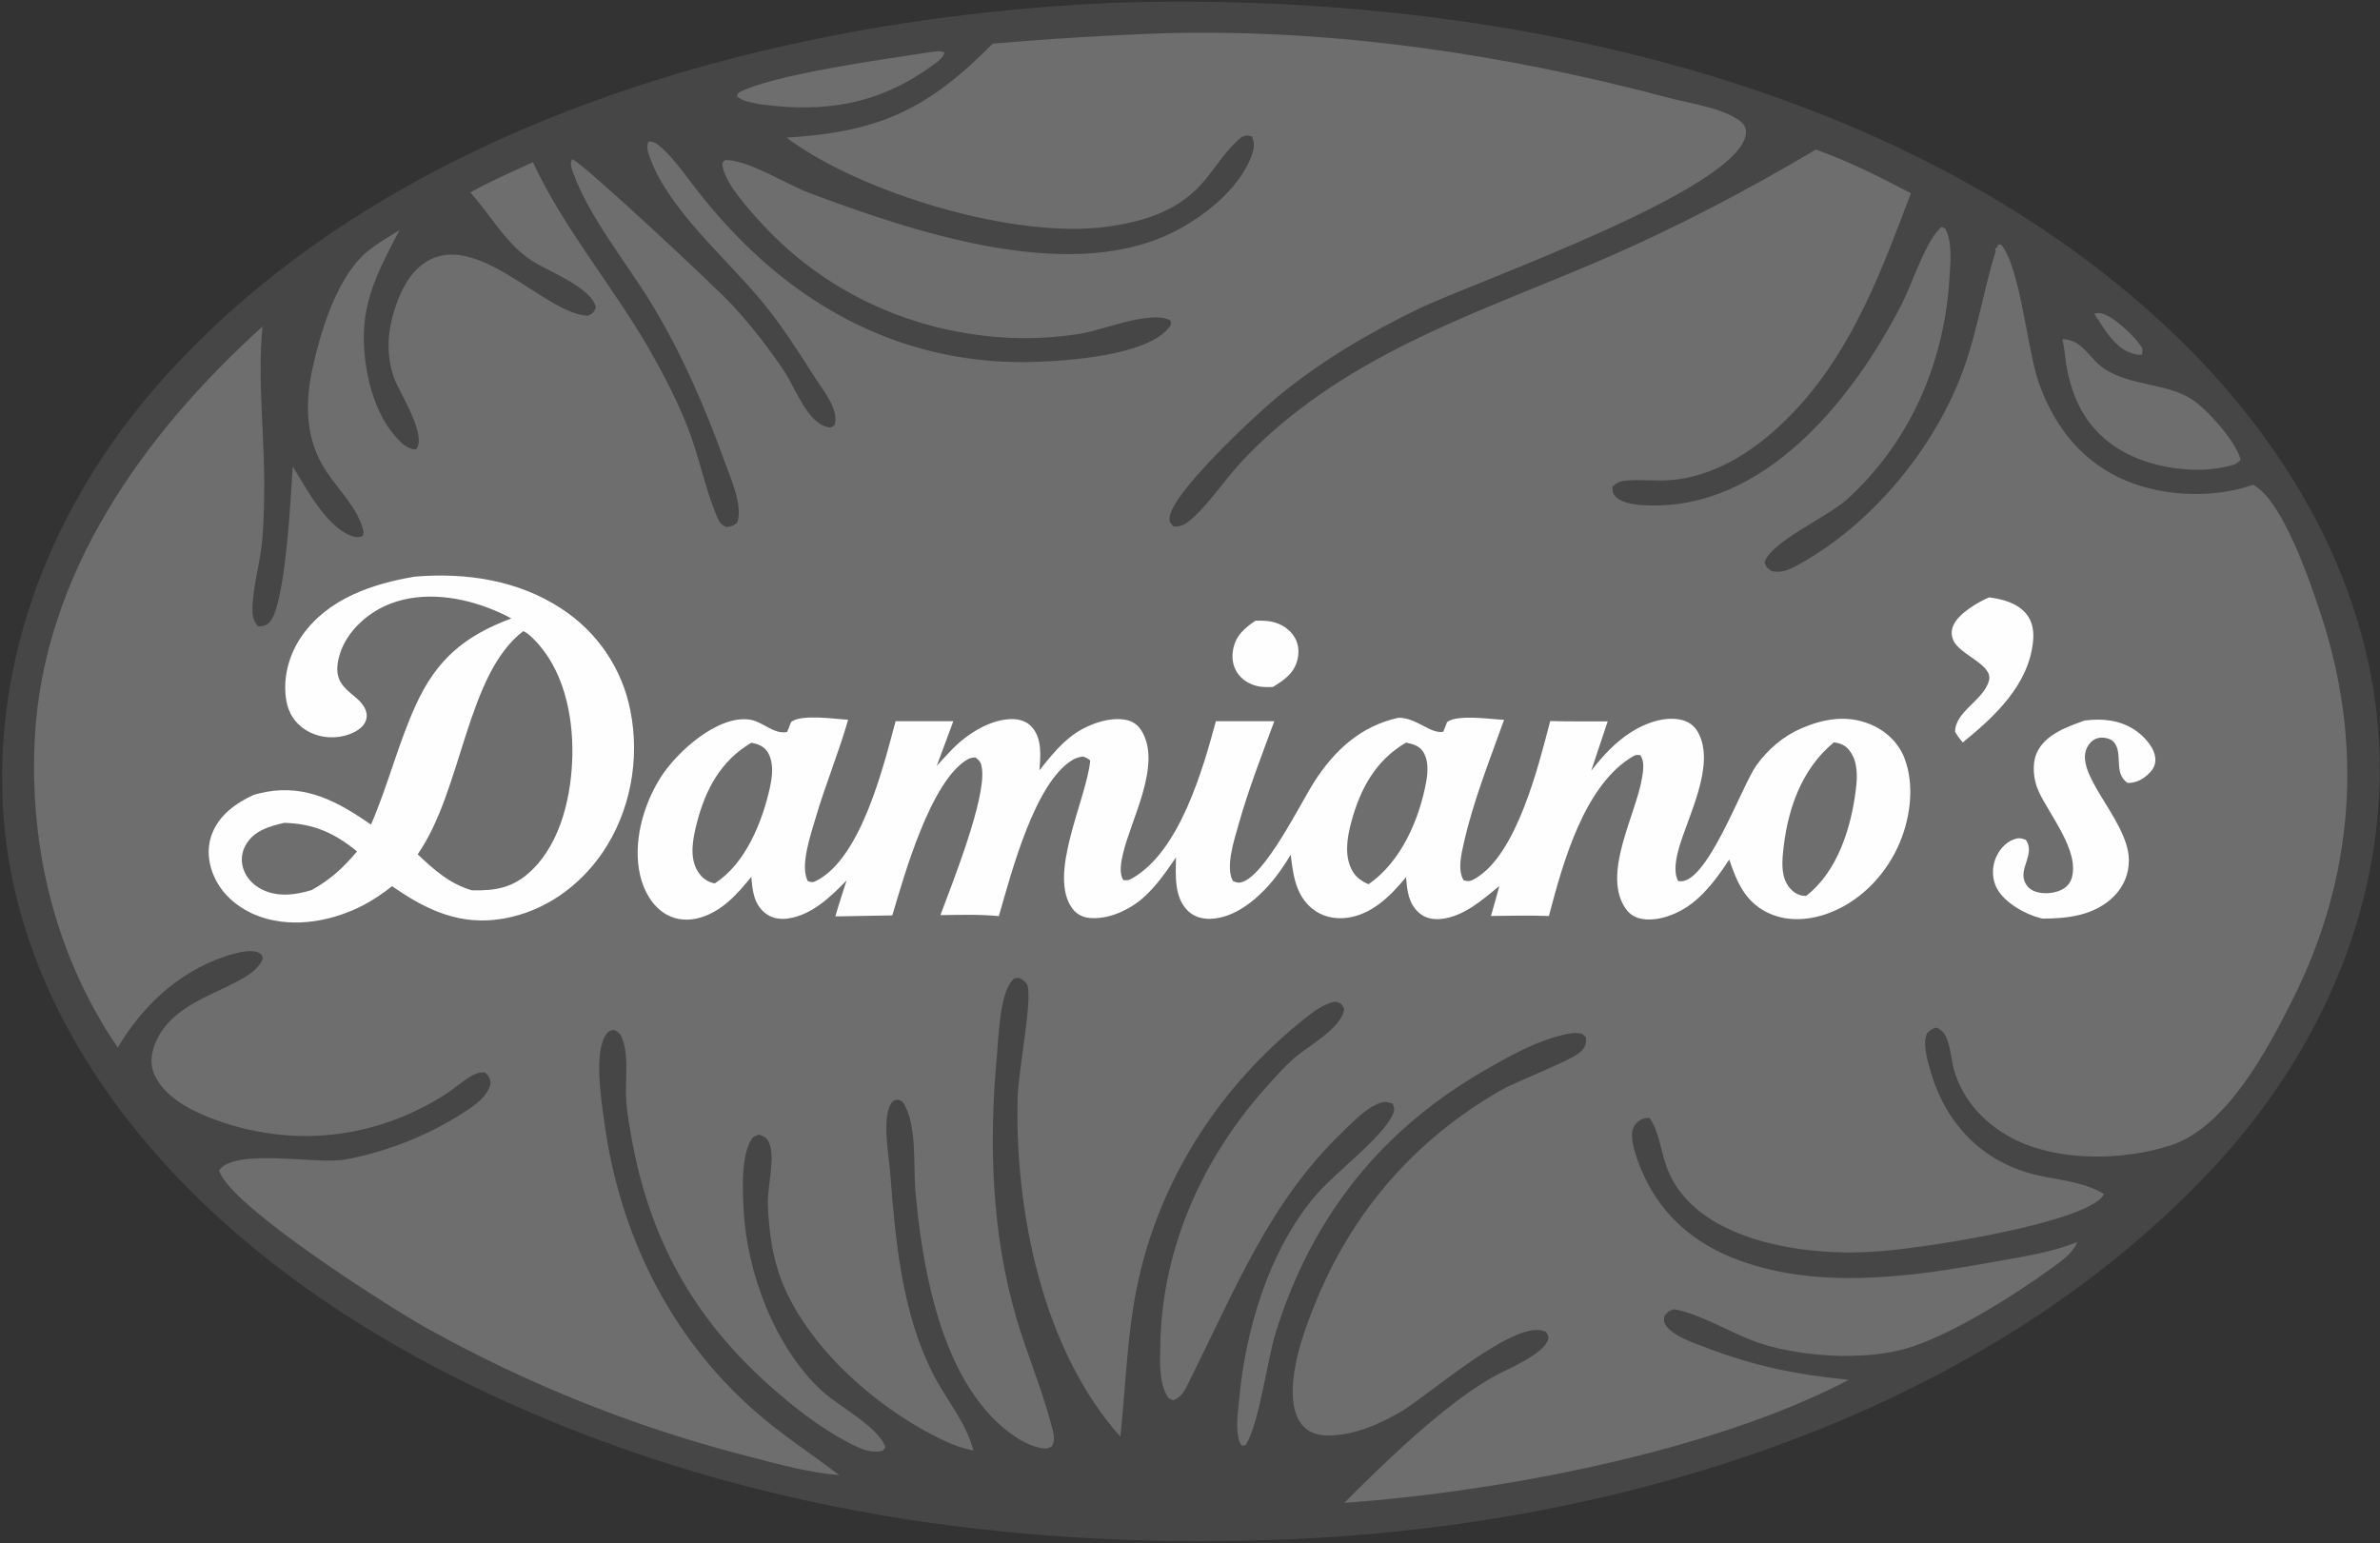
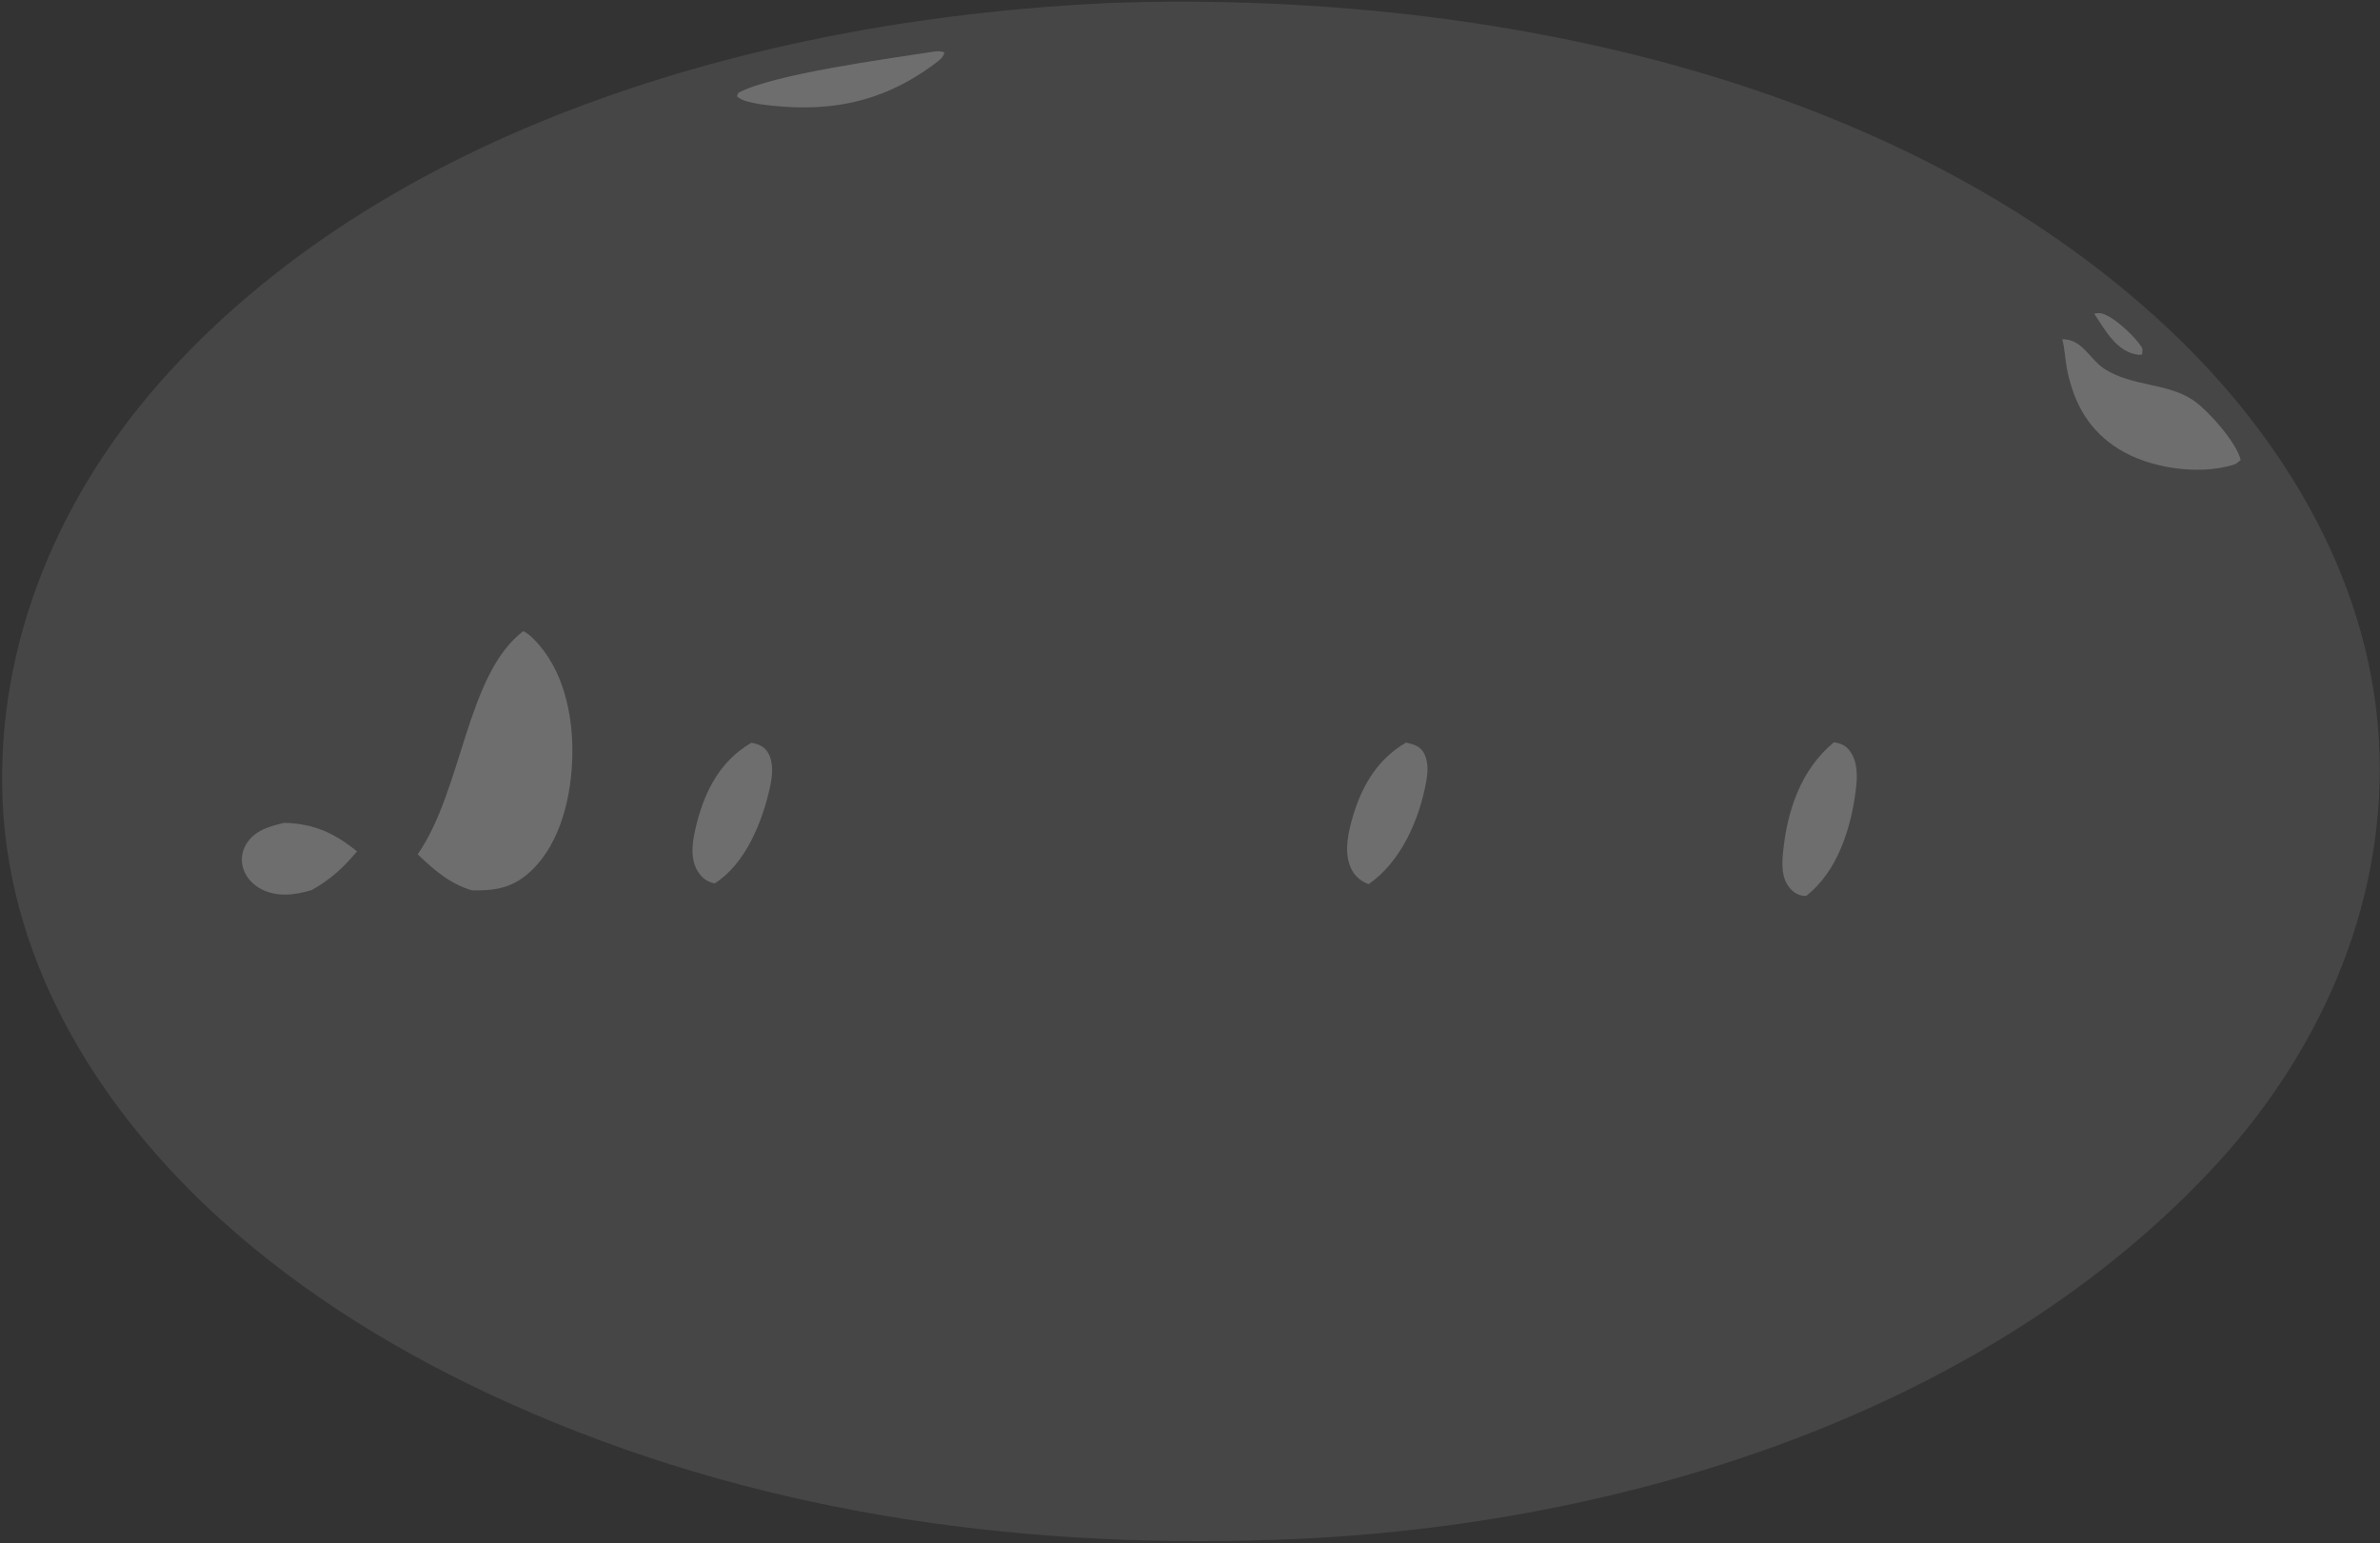
<svg xmlns="http://www.w3.org/2000/svg" width="660" height="428" fill="none">
  <rect width="100%" height="100%" fill="#333333" stroke="none" />
  <path d="M306.961.867c.637-.048 1.275-.082 1.913-.102C409.481-2.485 525.717 20.23 601.214 91.071c32.862 30.836 57.292 72.002 58.655 117.988 1.293 43.64-17.411 84.371-47.003 115.772-65.052 69.03-167.353 99.406-260.203 102.255-72.67 2.406-144.468-7.894-211.183-37.797-28.959-12.98-56.631-29.64-80.22-50.989C28.145 308.331 2.884 268.254.747 222.713-1.347 178.084 16.85 136.133 46.64 103.467 110.542 33.393 215.054 5.111 306.961.867Z" fill="#464646" />
  <path d="M580.736 86.966c.523-.055 1.23-.173 1.766-.093 3.141.467 8.8 5.841 10.707 8.411.993 1.339 1.049 1.364.824 3.024-.411.089-.537.143-1.012.09-6.008-.672-9.317-6.941-12.285-11.432ZM257.991 14.458c1.446-.16 2.581-.518 3.921.132-.396 1.448-1.571 2.244-2.72 3.101-15.059 11.23-30.38 13.755-48.732 11.171-2.102-.499-4.462-.688-6.118-2.163l.406-.957c9.637-5.153 40.834-9.354 53.243-11.284ZM571.879 94.076c5.717.004 7.459 5.518 11.855 8.327 7.475 4.776 17.196 3.772 24.315 8.5 4.125 2.74 12.252 11.843 13.315 16.69l-1.246.985c-.472.221-.518.26-1.1.43-9.563 2.802-22.793.839-31.242-4.331-8.391-5.134-12.601-12.606-14.527-22.075-.548-2.695-.61-5.422-1.263-8.103-.034-.141-.071-.282-.107-.423Z" fill="#6E6E6E" />
-   <path d="M324.153 9.185c46.655-1.094 93.533 5.961 138.528 17.932 5.579 1.485 16.36 3.026 20.475 7.004.767.741 1.099 1.798 1.011 2.85-1.294 15.509-75.585 41.316-90.742 48.664-13.969 6.771-27.092 14.498-39.092 24.379-6.164 5.075-29.706 26.94-30.009 33.687-.056 1.252.287 1.414 1.089 2.266 2.222.334 3.896-.963 5.475-2.408 4.621-4.227 8.386-9.958 12.611-14.634 9.354-10.351 21.312-19.341 33.317-26.413 21.26-12.522 44.514-20.605 67.079-30.329 20.682-8.913 40.317-19.226 59.675-30.698 9.234 3.283 17.69 7.568 26.343 12.119-7.873 20.85-15.755 42.185-30.934 58.965-9.109 10.07-21.072 19.083-34.894 20.52-4.152.432-8.355-.111-12.522.149-1.89.118-3.173.416-4.452 1.848.102.989.011 1.616.676 2.4 1.776 2.095 5.471 2.476 8.073 2.628 33.076 1.932 57.971-29.278 71.569-55.865 2.816-5.507 6.567-17.445 10.919-21.279.501.181.926.176 1.189.666 2.005 3.73 1.29 10.038 1.018 14.217-1.514 23.188-11.119 45.125-28.542 60.806-5.172 4.655-21.034 11.693-22.68 17.306.445 1.462.728 1.516 1.909 2.402 2.376.569 4.342-.098 6.454-1.213 21.199-11.185 39.485-33.407 47.239-55.972 3.573-10.4 5.284-21.163 8.505-31.611l-.209-.763.497-.022.371-.973.805-.006c5.233 6.004 7.279 28.858 10.286 37.767 3.901 11.555 11.047 21.299 22.163 26.745 11.029 5.403 25.886 6.195 37.464 2.135 8.209 4.34 15.752 26.816 18.628 35.451 12.095 36.314 9.556 73.107-7.705 107.389-6.925 13.753-18.282 35.367-33.861 40.386-13.247 4.268-31.181 4.531-43.61-1.864-7.608-3.914-13.961-10.548-16.337-18.904-.778-2.737-.921-5.638-1.874-8.333-.658-1.858-1.259-2.67-2.969-3.554-1.284.168-1.776.689-2.663 1.542-1.326 2.498-.025 7.027.677 9.624 4.103 15.176 14.508 26.304 30.021 29.772 5.833 1.304 12.663 1.859 17.879 4.934.165.096.326.199.489.298-.419.716-.95 1.271-1.608 1.77-9.524 7.219-49.74 13.453-62.187 14.171-3.82.258-7.641.297-11.464.117-3.824-.18-7.625-.579-11.403-1.195-13.997-2.331-30.043-8.526-34.91-23.15-1.329-3.993-2.027-9.4-4.46-12.821-.48-.044-.63-.086-1.162.028-1.459.311-2.587 1.141-3.26 2.462-1.426 2.798.867 8.789 1.972 11.501 4.744 11.643 13.421 19.839 24.947 24.563 22.946 9.405 49.62 5.593 73.249 1.29 7.609-1.385 15.678-2.529 22.85-5.48-1.334 3.266-4.326 5.235-7.089 7.248-10.373 7.556-28.828 19.209-41.049 22.509-11.557 3.122-28.263 2.077-39.545-1.559-7.58-2.443-17.019-8.42-24.189-9.528-1.337.355-1.782.827-2.628 1.839-.178 1.316-.207 1.919.682 2.991 2.337 2.817 7.186 4.403 10.538 5.684 13.883 5.305 25.155 7.58 39.904 9.06-38.118 19.992-96.831 31.008-139.871 34.126 11.048-11.151 28.535-28.156 42.337-35.531 3.231-1.726 13.21-5.875 14.166-9.858.228-.951-.156-1.207-.588-2.025-7.981-4.257-32.338 17.45-40.087 22.033-5.944 3.516-13.129 6.664-20.159 6.691-2.642.011-5.222-.586-7.078-2.595-2.929-3.169-3.138-8.334-2.782-12.393.629-7.176 3.17-14.302 5.82-20.962 10.215-25.675 27.628-45.892 51.574-59.682 4.685-2.698 19.769-8.355 22.348-10.812 1.292-1.231 1.495-2.215 1.488-3.911l-1.059-1.027c-1.719-.454-3.218-.218-4.92.167-7.861 1.776-15.433 6.056-22.363 10.06-28.711 16.59-47.633 40.576-57.618 72.189-2.525 7.992-4.606 25.503-8.436 31.596l-.95.194c-.381-.337-.644-.651-.809-1.144-1.149-3.437-.381-8.399-.039-11.996 1.836-19.305 8.212-40.71 20.838-55.86 5.532-6.639 18.333-15.909 21.602-22.578.7-1.429.681-1.87.111-3.301-1.542-.501-2.174-.664-3.785-.058-3.725 1.401-7.289 5.203-10.153 7.952-20.397 19.581-29.786 43.894-42.241 68.625-1.251 2.484-1.971 4.837-4.769 5.76l-1.235-.631c-2.763-3.933-2.351-10.637-2.246-15.27.601-26.542 11.749-51.269 29.345-70.922 2.455-2.742 4.971-5.607 7.737-8.033 3.954-3.471 13.145-8.237 13.906-13.65-.826-1.464-.688-1.568-2.393-2.072-3.369.6-6.051 2.713-8.665 4.801-24.57 19.627-41.808 47.073-47.143 78.184-2.137 12.458-2.521 25.13-3.884 37.681-21.662-24.203-29.377-62.972-28.472-94.526.377-7.696 3.503-23.53 2.933-29.437-.116-1.197-.269-1.697-1.248-2.47-1.106-.873-1.178-.838-2.594-.657-.44.41-.823.773-1.152 1.28-2.993 4.606-3.202 14.859-3.711 20.305-2.248 24.08-1.45 49.295 5.42 72.629 2.955 10.035 7.115 19.764 9.757 29.876.536 2.053 1.135 3.884.025 5.766-.893.415-1.535.623-2.532.475-5.221-.78-10.791-5.22-14.302-8.945-14.52-15.405-19.111-41.96-20.947-62.253-.629-6.951.588-19.104-3.6-24.94-1.164-.644-1.105-.647-2.398-.348-.403.397-.745.731-.999 1.245-2.203 4.455-.374 14-.001 18.83 1.45 18.766 3.204 38.722 11.897 55.785 3.774 7.407 8.944 13.054 11.217 21.254-2.638-.536-5.178-1.371-7.619-2.505-18.31-8.449-38.261-25.697-45.64-44.689-2.591-6.669-3.519-14.012-3.78-21.13-.178-4.839 2.193-13.055.289-17.169-.657-1.421-1.359-1.623-2.698-2.123-1.225.369-1.769.549-2.407 1.72-2.644 4.856-2.172 13.61-1.897 19.127.867 17.39 8.695 38.354 21.877 50.376 4.599 4.195 15.383 9.724 17.446 15.442l-.642.928c-3.327 1.035-6.788-.71-9.714-2.24-7.832-4.097-15.198-9.904-21.778-15.754-21.24-18.887-33.451-41.089-38.351-69.127-.566-3.239-1.183-6.547-1.406-9.829-.354-5.203.782-12.165-.988-17.015-.575-1.574-.948-1.953-2.395-2.711-.982.268-1.388.235-2.016 1.037-3.773 4.828-1.445 18.935-.635 24.826 4.238 30.805 18.066 59.034 41.529 79.738 7.371 6.505 15.742 11.954 23.576 17.895-8.265-.637-16.295-2.892-24.296-4.954-7.942-2.009-15.81-4.278-23.602-6.807-7.793-2.528-15.494-5.311-23.102-8.349-7.61-3.037-15.11-6.322-22.502-9.855-7.392-3.532-14.66-7.304-21.802-11.317-10.204-5.771-54.002-33.629-56.665-43.22 4.345-6.319 27.108-1.599 34.793-2.993 11.533-2.092 23.282-6.71 33.107-13.111 3.02-1.967 6.642-4.369 7.419-8.116-.332-1.584-.301-1.753-1.55-2.907-1.179-.146-1.914.019-2.991.526-2.417 1.137-4.813 3.324-7.039 4.848-3.334 2.282-6.97 4.229-10.646 5.891-17.638 7.97-37.187 8.367-55.264 1.385-6.121-2.364-13.326-6.076-15.947-12.543-1.021-2.518-.701-5.193.209-7.698 5.269-14.504 26.558-15.29 30.041-23.99-.262-.836-.135-1.1-.95-1.558-1.826-1.027-4.859-.41-6.805.109-14.079 3.757-25.279 13.799-32.471 26.114-17.194-25.261-24.558-55.211-23.027-85.573C11.944 159.179 39.906 120.295 72.785 90.563c-1.484 16.022.816 31.578.459 47.553-.106 4.735-.171 9.694-.849 14.384-.75 5.184-2.167 10.478-2.373 15.713-.087 2.219.053 3.86 1.589 5.52 1.257-.039 1.921-.106 2.941-.967 4.59-3.876 6.13-35.706 6.628-43.406 3.718 6.01 9.167 16.474 16.006 19.153 1.374.538 2.107.665 3.432.111l.235-1.058c-1.399-6.397-6.886-11.551-10.433-16.923-5.663-8.578-5.923-18.466-3.806-28.239 2.2-10.157 6.41-24.05 13.901-31.433 2.877-2.835 6.894-4.996 10.294-7.172-4.491 8.55-9.18 17.091-9.824 26.94-.636 9.737 2.005 22.807 8.634 30.266 1.601 1.802 3.219 3.533 5.725 3.661 3.266-3.727-4.544-15.78-5.973-19.611-.285-.78-.533-1.571-.743-2.374-.212-.803-.386-1.614-.522-2.433-.136-.819-.234-1.643-.294-2.471-.06-.828-.082-1.657-.065-2.487.076-6.351 3.196-16.19 7.878-20.664 14.478-13.832 34.875 12.502 47.388 12.949 1.472-.735 1.533-.791 2.235-2.278-1.153-5.49-12.902-9.931-17.532-12.847-7.31-4.604-11.587-12.755-17.288-19.067 5.596-3.154 11.527-5.717 17.366-8.385 9.008 19.376 23.441 35.789 33.74 54.505 4.082 7.417 7.949 15.05 10.637 23.096 2.276 6.814 3.974 14.601 6.853 21.133.617 1.399 1.024 1.81 2.398 2.43 1.528-.192 1.771-.204 3.029-1.215 1.601-4.772-1.758-12.104-3.382-16.605-5.439-15.078-11.808-29.897-20.1-43.644-6.73-11.157-17.835-24.811-22.044-36.845-.516-1.475-.943-2.261-.249-3.722 3.116 1.174 40.047 35.732 44.507 40.574 5.226 5.724 9.993 11.808 14.299 18.253 2.997 4.484 6.204 13.845 11.669 15.4 1.152.328 1.303.198 2.25-.388 1.465-4.256-3.231-9.869-5.431-13.304-4.6-7.183-9.143-14.35-14.571-20.947-9.745-11.843-25.705-25.279-31.082-39.746-.58-1.56-1.189-3.147-.472-4.744 1.586-.026 2.37.637 3.536 1.676 4.028 3.588 7.235 8.521 10.601 12.723 4.406 5.579 9.177 10.826 14.312 15.743 21.726 20.635 48.331 31.901 78.444 31.007 9.622-.285 30.644-1.815 37.078-9.108.855-.969.95-1.088.829-2.349-5.406-3.082-18.923 2.715-24.947 3.621-3.215.514-6.447.868-9.697 1.062-3.25.194-6.502.227-9.754.098-26.462-1.184-51.23-12.236-69.153-31.863-3.29-3.603-11.001-11.941-10.775-16.739l.822-.748c6.617.08 16.876 6.771 23.419 9.213 28.066 10.473 70.454 24.968 99.558 11.417 8.938-4.161 19.74-12.479 23.06-22.109.635-1.843.809-3.228-.031-4.992-2.194-.862-3.29.399-4.827 1.937-2.959 2.962-5.362 6.671-8.012 9.921-6.981 8.562-16.521 11.637-27.224 13.131-25.523 3.563-68.387-9.288-88.966-24.695 25.459-1.553 39.008-7.642 57.155-26.06 16.267-1.411 32.56-2.388 48.88-2.93Z" fill="#6E6E6E" />
-   <path d="M348.168 172.141c1.17-.036 2.32-.016 3.484.12 2.71.317 5.298 1.606 6.934 3.843 1.419 1.938 1.777 4.274 1.271 6.596-.861 3.957-3.645 5.857-6.853 7.82-.912.06-1.824.06-2.737 0-2.609-.174-5.177-1.361-6.81-3.447-1.476-1.887-1.932-4.309-1.549-6.646.665-4.071 3.076-6.103 6.26-8.286ZM551.6 165.682c3.648.458 7.612 1.493 10.133 4.36 1.957 2.226 2.346 5.106 2.047 7.958-1.263 12.029-10.648 20.743-19.474 27.913-.864-.962-1.507-1.867-2.148-2.987.101-5.681 7.797-8.584 9.393-14.092 1.317-4.544-8.264-7.192-9.926-11.384-.594-1.498-.517-2.775.165-4.222 1.469-3.117 6.703-6.249 9.81-7.546ZM578.088 199.835c1.213-.146 2.421-.245 3.642-.249 4.893-.016 9.414 1.472 12.893 5.048 1.583 1.627 3.211 3.966 3.077 6.335-.09 1.586-.851 2.699-1.984 3.758-1.65 1.542-3.463 2.454-5.726 2.408-4.016-2.751-1.117-8.133-3.787-11.316-.678-.809-2.157-1.246-3.196-1.251-1.261-.007-2.389.423-3.256 1.346-6.801 7.246 10.53 20.97 10.606 32.588.026 3.882-1.444 7.418-4.205 10.147-5.294 5.236-12.607 6.104-19.687 6.125-.214-.048-.43-.092-.643-.145-4.237-1.05-9.954-4.301-12.047-8.213-1.272-2.375-1.427-5.317-.561-7.85.817-2.391 2.616-4.731 5.027-5.684 1.473-.583 2.128-.49 3.558.054 2.625 3.848-1.813 7.665-.391 11.433.519 1.376 1.515 2.358 2.897 2.859 2.239.811 5.111.62 7.258-.391 1.407-.662 2.442-1.72 2.915-3.218 2.372-7.524-6.257-17.721-9.203-24.281-1.363-3.036-1.849-7.345-.494-10.43 2.292-5.221 8.383-7.294 13.307-9.073ZM115.015 159.926c14.166-1.173 28.603.937 40.698 8.897.614.399 1.219.812 1.813 1.241.593.429 1.175.872 1.747 1.33.572.458 1.131.93 1.679 1.417.548.486 1.083.986 1.605 1.499.522.513 1.032 1.039 1.528 1.578.496.539.978 1.091 1.447 1.654.468.563.921 1.137 1.361 1.723.439.586.863 1.183 1.273 1.791.409.607.803 1.225 1.182 1.852.378.627.74 1.263 1.086 1.909.346.645.676 1.299.99 1.961.313.662.609 1.332.889 2.009.279.677.541 1.36.787 2.05.245.691.473 1.387.683 2.088.21.702.402 1.409.577 2.12.174.711.331 1.427.47 2.146 2.671 13.46-.034 28.04-7.827 39.39-6.39 9.307-16.031 16.167-27.233 18.159-12.047 2.141-21.418-2.256-31.051-8.974-2.47 2.006-5.108 3.757-7.915 5.254-8.4 4.383-18.903 6.403-28.096 3.413-5.507-1.791-10.468-5.478-13.055-10.749-1.876-3.822-2.401-8.158-.935-12.207 1.949-5.382 6.672-8.736 11.666-11.037 1.112-.308 2.231-.603 3.367-.81 11.333-2.07 20.143 2.832 29.134 9.059 4.706-10.825 7.515-22.389 12.413-33.138 5.801-12.729 13.615-19.228 26.499-24.032-2.062-1.149-4.347-2.146-6.559-2.985-8.96-3.4-19.804-4.581-28.729-.361-5.181 2.45-10.098 7.045-12.028 12.539-3.796 10.815 4.914 10.932 6.914 16.23.486 1.287.396 2.484-.298 3.675-1.055 1.809-3.642 2.966-5.589 3.455-3.673.923-7.671.363-10.869-1.705-2.906-1.879-4.66-4.674-5.236-8.056-1.072-6.285.736-12.867 4.37-18.037 7.181-10.215 19.448-14.367 31.242-16.348Z" fill="#FEFEFE" />
  <path d="M78.793 228.215c8.218.212 13.889 2.781 20.222 7.917-3.877 4.584-7.33 7.787-12.584 10.724-4.551 1.378-9.453 2.029-13.845-.197-2.484-1.259-4.452-3.345-5.219-6.058-.075-.269-.136-.542-.183-.817-.047-.275-.08-.552-.099-.831-.019-.279-.023-.557-.013-.836.01-.279.034-.557.072-.834.039-.277.091-.551.158-.822.066-.271.146-.538.24-.801s.201-.521.321-.773c.121-.252.254-.497.399-.736 2.348-3.867 6.444-4.96 10.531-5.936ZM145.12 175.031c1.131.547 2.016 1.366 2.901 2.247 8.16 8.124 10.869 20.781 10.702 31.914-.167 11.107-3.047 24.407-11.441 32.341-4.964 4.693-9.806 5.54-16.411 5.395-6.141-1.787-10.531-5.69-15.047-9.986 12.452-17.88 13.473-49.875 29.296-61.911Z" fill="#6E6E6E" />
-   <path d="M387.762 199.077c4.962-.137 8.992 4.608 12.482 3.862l1.044-2.661c2.703-2.227 12.304-.794 15.806-.633-3.94 11.038-8.459 22.31-11.059 33.742-.708 3.114-1.959 7.892-.139 10.762 1.374.381 1.864.27 3.116-.443 11.641-6.632 17.646-31.394 20.879-43.723 5.306.147 10.632.073 15.94.085l-4.57 13.693c3.26-4.176 6.588-7.844 11.092-10.725 3.902-2.497 9.443-4.528 14.106-3.34 1.932.492 3.439 1.646 4.412 3.388 5.056 9.053-2.93 23.54-5.386 32.495-.69 2.514-1.467 6.389-.115 8.745 7.663 1.957 17.588-26.353 21.707-32.069 3.21-4.455 7.435-8.089 12.499-10.267 6.262-2.693 12.661-3.769 19.124-1.088 4.237 1.757 7.748 5.025 9.414 9.337 3.015 7.803 1.565 17.445-1.902 24.835-3.913 8.341-10.979 15.398-19.773 18.43-5.325 1.836-11.29 2.103-16.425-.464-6.157-3.079-8.388-8.527-10.488-14.658-2.765 4.299-6.129 8.878-10.159 12.047-3.645 2.866-9.201 5.202-13.916 4.448-1.909-.305-3.464-1.204-4.584-2.79-6.792-9.609 2.752-25.975 4.463-36.195.347-2.07.81-4.684-.481-6.478-.704-.002-1.161-.127-1.785.231-13.803 7.922-19.729 29.973-23.534 44.407-5.34-.216-10.728-.051-16.073-.01.828-2.752 1.558-5.541 2.331-8.31-4.663 3.795-9.782 8.424-16.02 9.121-2.233.25-4.506-.136-6.231-1.663-3.026-2.679-3.286-6.168-3.633-9.916-4.27 5.213-9.491 10.453-16.529 11.299-3.394.408-6.853-.393-9.523-2.594-4.587-3.782-5.27-9.411-5.915-14.936-1.702 2.856-3.654 5.721-5.848 8.217-4.054 4.614-9.911 9.333-16.339 9.568-2.355.086-4.639-.544-6.348-2.222-3.85-3.782-3.369-9.876-3.284-14.811-2.663 3.896-5.509 8.032-9.061 11.171-3.866 3.415-9.657 6.133-14.931 5.622-1.901-.184-3.541-1.016-4.702-2.553-7.062-9.345 3.869-30.3 4.911-41.092-.647-.648-1.204-.835-2.062-1.127-.962.176-1.903.396-2.756.897-10.62 6.241-17.151 31.742-20.524 43.374-5.383-.536-10.796-.346-16.198-.279 3.268-8.822 12.595-32.08 11.529-40.524-.214-1.693-.495-2.159-1.785-3.205-.829.042-1.477.094-2.211.523-10.261 5.993-17.585 32.169-20.877 43.283l-15.799.281c.947-3.347 2.052-6.653 3.109-9.967-4.461 4.59-9.742 9.698-16.4 10.568-2.232.292-4.52-.137-6.28-1.602-3.114-2.59-3.4-6.249-3.739-9.981-3.797 4.727-8.092 9.543-14.126 11.31-3.194.935-6.556.797-9.478-.903-3.85-2.239-6.173-6.426-7.184-10.657-2.163-9.053.731-19.466 5.57-27.197 4.381-6.999 15.804-17.459 24.795-16.149 3.575.521 6.803 4.252 10.366 3.409l1.122-2.786c3.049-2.221 12.042-.768 15.793-.59-2.624 9.171-6.332 18.064-9.018 27.239-1.312 4.485-4.433 13.351-2.152 17.531 1.186.368 1.399.391 2.53-.202 12.31-6.452 18.455-31.713 21.796-44.153l16.014-.014-4.596 12.388c1.387-1.5 2.748-3.021 4.171-4.489 4.146-4.279 10.747-8.585 16.936-8.478 1.968.035 3.902.682 5.243 2.175 2.899 3.225 2.44 8.047 2.119 12.02 2.748-3.422 5.627-7.063 9.171-9.695 3.833-2.847 9.969-5.231 14.797-4.289 1.851.361 3.301 1.341 4.306 2.947 5.84 9.333-2.945 24.745-5.11 34.223-.496 2.168-1.152 5.318.097 7.274 1.351.123 1.578.027 2.755-.665 12.891-7.584 19.245-29.828 22.921-43.413l16.203.004c-3.524 9.524-7.228 19.074-9.974 28.856-1.156 4.117-3.656 11.642-1.508 15.478.932.315 1.279.601 2.274.357 6.574-1.606 16.427-21.871 20.294-27.896 5.658-8.817 12.927-15.445 23.293-17.74Z" fill="#FEFEFE" />
  <path d="M208.357 206.002c.258.054.517.101.772.162 1.682.403 2.979 1.103 3.867 2.631 1.625 2.796 1.187 6.554.519 9.584-2.113 9.588-6.788 21.225-15.325 26.631-2.118-.424-3.574-1.538-4.715-3.385-2.405-3.892-1.303-9.188-.237-13.347 2.396-9.34 6.671-17.329 15.119-22.276ZM389.92 205.947c1.799.436 3.508.787 4.629 2.408 1.612 2.331 1.466 5.566.99 8.244-1.886 10.601-6.998 22.423-16.027 28.634-1.872-.785-3.467-1.89-4.481-3.687-2.295-4.073-1.486-9.141-.34-13.428 2.489-9.31 6.775-17.237 15.229-22.171ZM508.575 205.873c1.788.276 3.118.771 4.274 2.244 2.35 2.995 2.256 7.12 1.82 10.705-1.299 10.695-5.026 22.815-13.796 29.651-.197-.006-.395-.006-.593-.019-1.709-.111-3.106-1.078-4.137-2.398-2.102-2.692-2.008-6.298-1.699-9.517 1.113-11.608 4.927-23.09 14.131-30.666Z" fill="#6E6E6E" />
</svg>